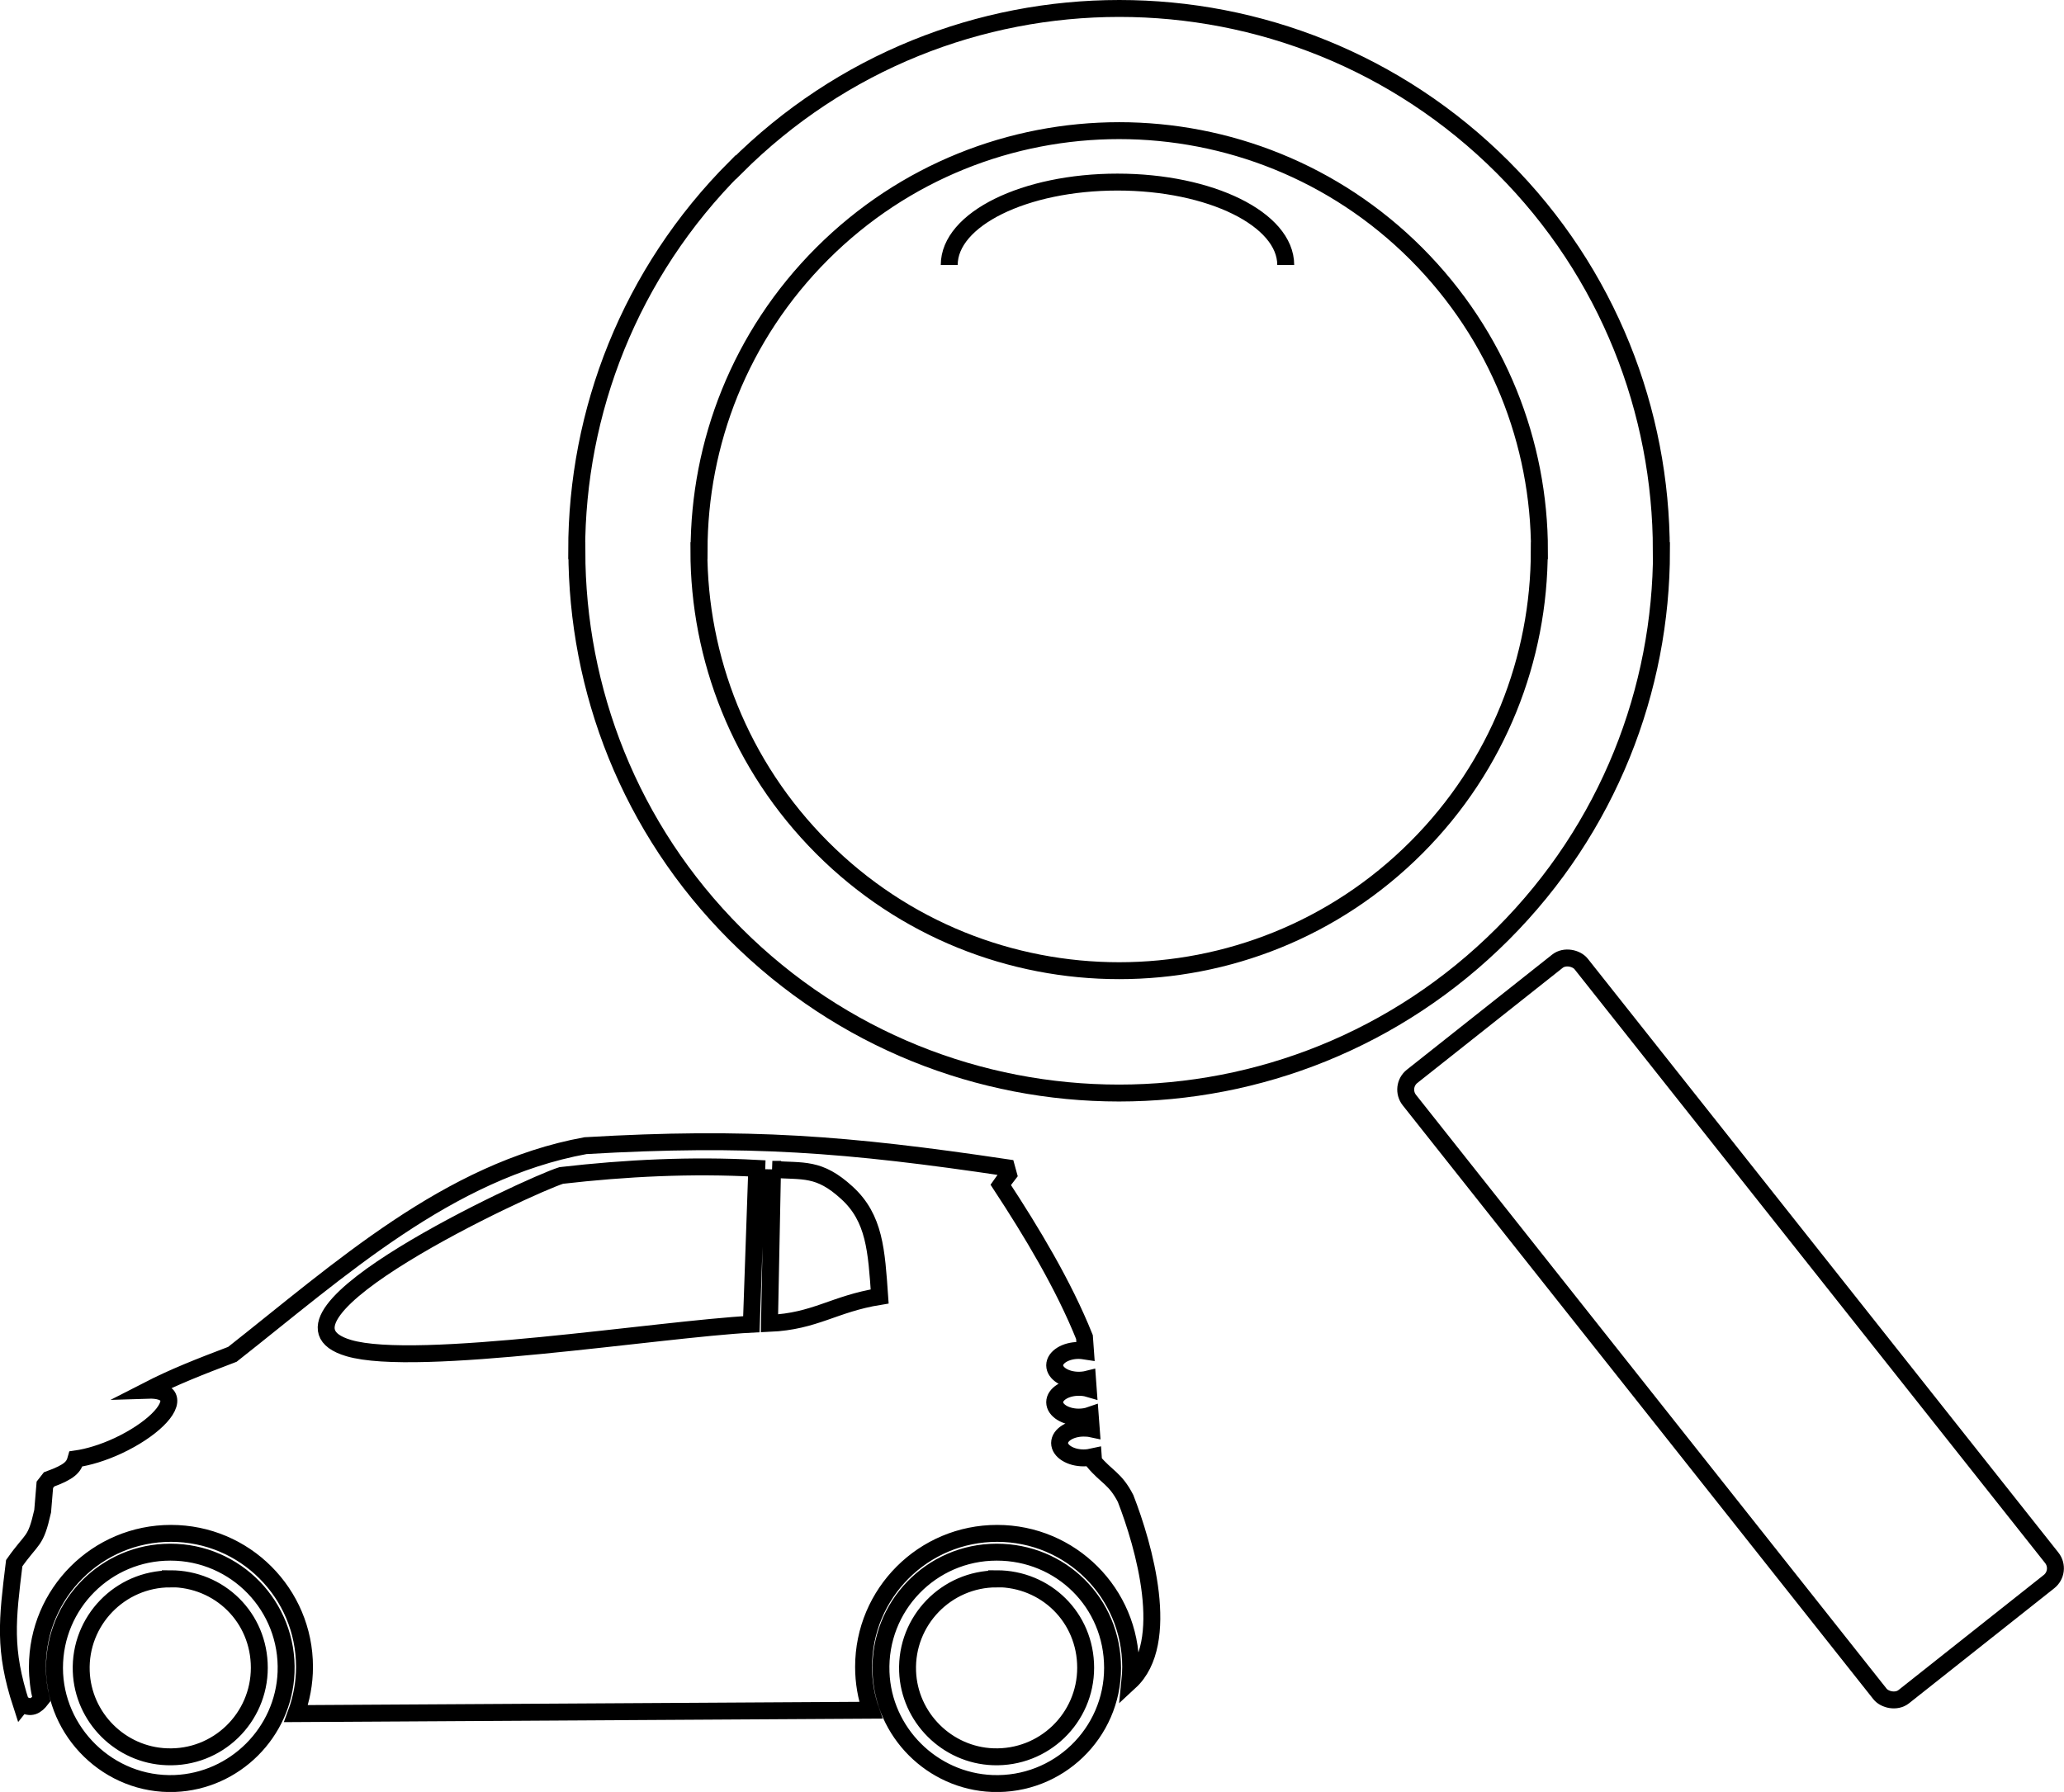
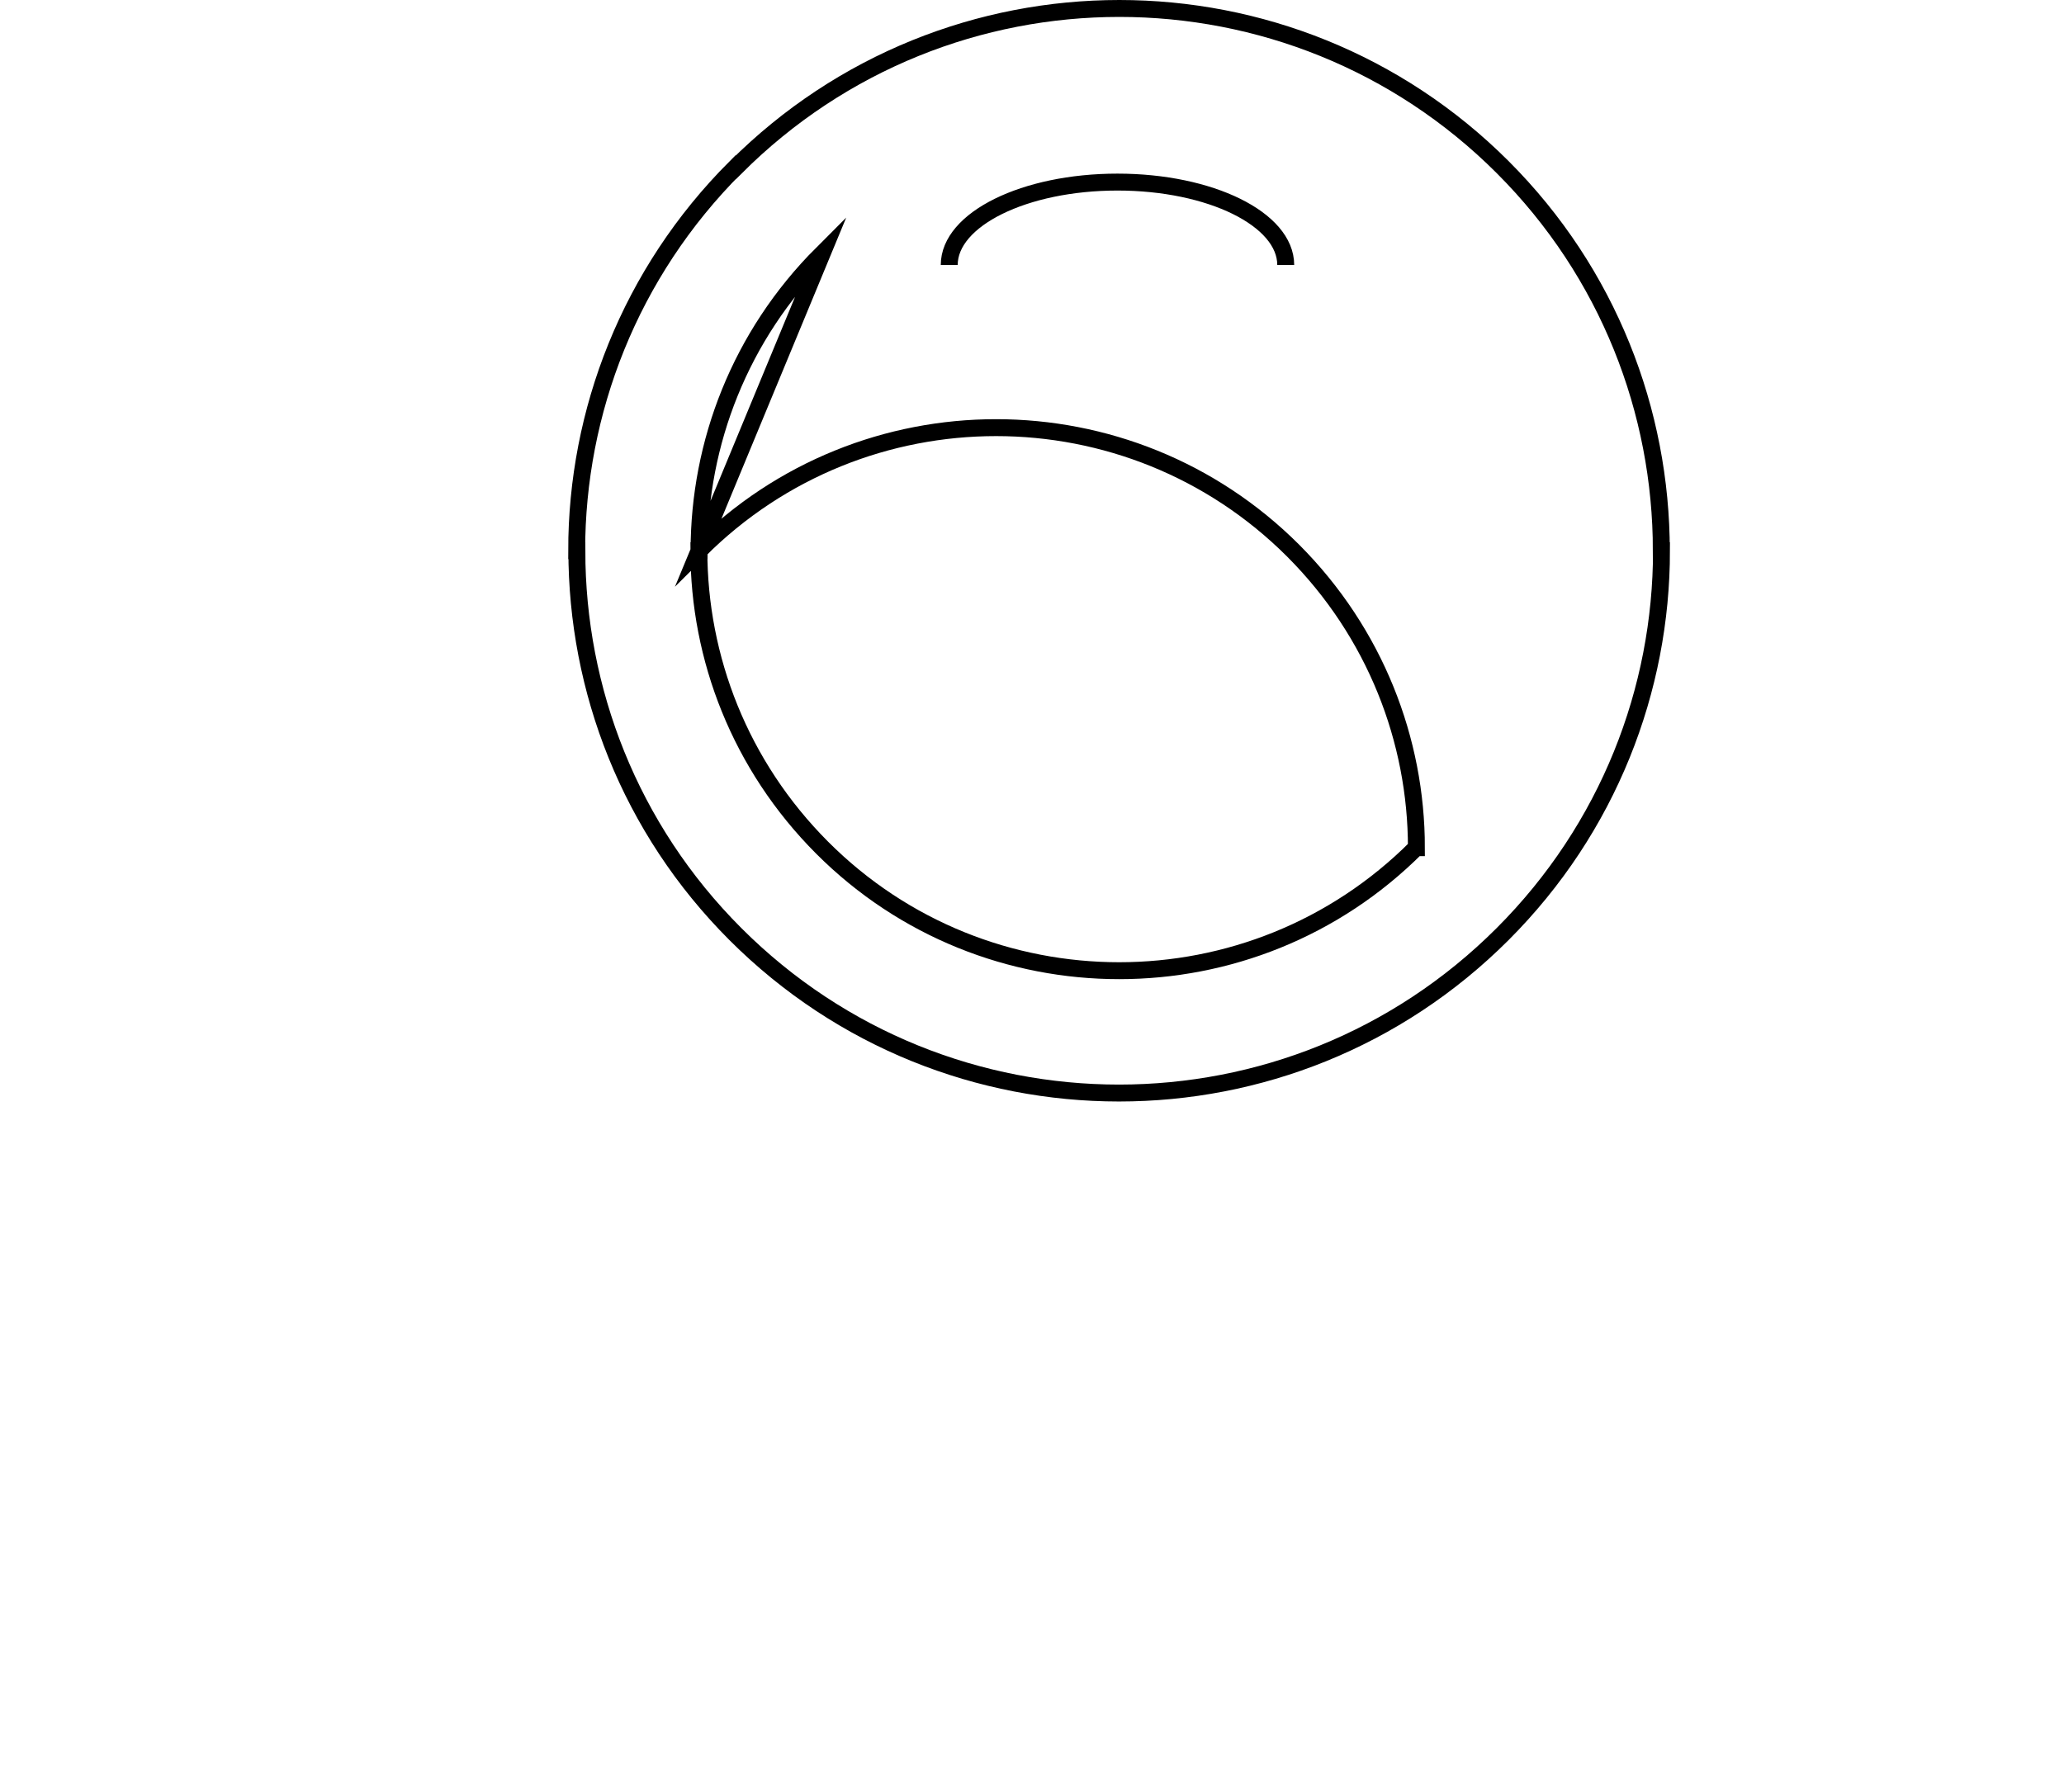
<svg xmlns="http://www.w3.org/2000/svg" id="uuid-f4a82997-e42c-4b70-9f0d-e91ac2e1d8d5" viewBox="0 0 121.94 105.89">
  <defs>
    <style>.uuid-6d5065cc-9976-4059-84bb-7dab09e2c1f9{fill-rule:evenodd;}.uuid-6d5065cc-9976-4059-84bb-7dab09e2c1f9,.uuid-077094a1-d14d-4a61-9bca-4fcbaba106a1{fill:none;stroke:#000;stroke-miterlimit:10;}</style>
  </defs>
  <g id="uuid-9c91557b-793a-423d-bd1d-4b57c36503de">
    <g>
-       <path id="uuid-dddbdc8d-e610-4596-84ae-a3c203a475f3" class="uuid-6d5065cc-9976-4059-84bb-7dab09e2c1f9" d="M56.08,15.66c0-2.71,4.45-4.9,9.94-4.9h0c5.49,0,9.94,2.19,9.94,4.9m-32.5-5.78h0c-6.26,6.26-9.39,14.46-9.39,22.66h.01c0,8.21,3.12,16.41,9.37,22.66,6.26,6.26,14.46,9.39,22.66,9.39s16.4-3.13,22.66-9.39h0c6.26-6.26,9.39-14.46,9.39-22.66h-.01c0-8.21-3.12-16.41-9.37-22.66h0C82.53,3.63,74.33,.5,66.13,.5s-16.4,3.13-22.66,9.39h0Zm5.11,5.11h0c-4.85,4.85-7.27,11.2-7.27,17.55h-.01c0,6.34,2.43,12.69,7.28,17.55h0c4.84,4.85,11.2,7.27,17.55,7.27s12.7-2.42,17.55-7.27h0c4.85-4.85,7.27-11.2,7.27-17.55h.01c0-6.34-2.43-12.69-7.28-17.55h0c-4.84-4.84-11.2-7.27-17.55-7.27s-12.7,2.42-17.55,7.27Z" />
-       <path id="uuid-979abe0f-d424-42b3-a4fa-efd450066e0d" class="uuid-6d5065cc-9976-4059-84bb-7dab09e2c1f9" d="M1.26,100.72c-1.06-3.25-.83-4.99-.42-8.35,1.09-1.55,1.25-1.17,1.68-3.07l.13-1.56,.25-.32c1.24-.45,1.46-.74,1.59-1.21,.71-.1,1.59-.36,2.49-.78,1.94-.91,3.26-2.19,2.95-2.87-.14-.3-.58-.43-1.19-.41,1.54-.79,3.02-1.37,4.99-2.12,6.3-4.96,12.75-10.85,20.86-12.33,9.6-.56,15.42-.11,24.88,1.3l.11,.4s-.4,.52-.46,.61c1.83,2.79,3.71,5.91,4.95,9l.06,.83c-.13-.02-.26-.04-.4-.04-.78,0-1.42,.4-1.42,.88s.64,.88,1.42,.88c.18,0,.36-.02,.52-.06l.04,.55c-.17-.05-.36-.07-.56-.07-.78,0-1.42,.4-1.42,.88s.64,.88,1.42,.88c.25,0,.48-.04,.68-.11l.06,.8c-.14-.03-.29-.04-.45-.04-.78,0-1.42,.4-1.42,.88s.64,.88,1.42,.88c.2,0,.39-.03,.57-.07l.02,.29c.76,.91,1.28,.99,1.89,2.18,1.08,2.78,2.74,8.53,.25,10.83,.03-.29,.05-.58,.05-.88,0-2.18-.88-4.15-2.31-5.58-1.43-1.43-3.4-2.31-5.58-2.31s-4.15,.88-5.58,2.31c-1.43,1.43-2.31,3.4-2.31,5.58,0,.9,.15,1.76,.43,2.56l-33.96,.2c.32-.86,.5-1.79,.5-2.76,0-2.18-.88-4.15-2.31-5.58-1.43-1.43-3.4-2.31-5.58-2.31s-4.15,.88-5.58,2.31c-1.43,1.43-2.31,3.4-2.31,5.58,0,.66,.08,1.3,.23,1.91-.3,.39-.62,.61-1.14,.26h0Zm31.9-31.26h0c-1.97,.62-18.65,8.4-12.56,10.2,4.01,1.19,18.4-1.13,23.79-1.41l.32-9.21c-3.85-.21-7.72-.02-11.55,.42h0Zm12.48-.36h0l-.18,9.1c2.72-.12,3.79-1.15,6.51-1.59-.19-2.71-.29-4.63-1.94-6.13-1.65-1.51-2.56-1.25-4.4-1.38h0ZM10.06,91.72h0c-3.78,0-6.84,3.06-6.84,6.84s3.21,6.98,7.11,6.83c3.54-.14,6.43-3.02,6.57-6.57,.15-3.9-2.97-7.1-6.83-7.1h0Zm48.82,1.58h0c-2.97,0-5.37,2.47-5.26,5.46,.1,2.73,2.33,4.95,5.05,5.05,3,.11,5.47-2.28,5.47-5.26s-2.36-5.26-5.26-5.26h0Zm-48.82,0h0c-2.97,0-5.37,2.47-5.26,5.46,.1,2.73,2.32,4.95,5.05,5.05,3,.12,5.47-2.28,5.47-5.26s-2.36-5.26-5.26-5.26h0Zm48.82-1.58h0c-3.87,0-6.98,3.21-6.83,7.1,.13,3.54,3.02,6.43,6.57,6.57,3.9,.15,7.11-2.97,7.11-6.83s-3.06-6.84-6.84-6.84Z" />
-       <rect class="uuid-077094a1-d14d-4a61-9bca-4fcbaba106a1" x="95.77" y="55.15" width="12.95" height="46.77" rx="1" ry="1" transform="translate(-26.67 80.47) rotate(-38.39)" />
+       <path id="uuid-dddbdc8d-e610-4596-84ae-a3c203a475f3" class="uuid-6d5065cc-9976-4059-84bb-7dab09e2c1f9" d="M56.08,15.66c0-2.71,4.45-4.9,9.94-4.9h0c5.49,0,9.94,2.19,9.94,4.9m-32.5-5.78h0c-6.26,6.26-9.39,14.46-9.39,22.66h.01c0,8.21,3.12,16.41,9.37,22.66,6.26,6.26,14.46,9.39,22.66,9.39s16.4-3.13,22.66-9.39h0c6.26-6.26,9.39-14.46,9.39-22.66h-.01c0-8.21-3.12-16.41-9.37-22.66h0C82.53,3.63,74.33,.5,66.13,.5s-16.4,3.13-22.66,9.39h0Zm5.11,5.11h0c-4.85,4.85-7.27,11.2-7.27,17.55h-.01c0,6.34,2.43,12.69,7.28,17.55h0c4.84,4.85,11.2,7.27,17.55,7.27s12.7-2.42,17.55-7.27h0h.01c0-6.34-2.43-12.69-7.28-17.55h0c-4.84-4.84-11.2-7.27-17.55-7.27s-12.7,2.42-17.55,7.27Z" />
    </g>
  </g>
</svg>